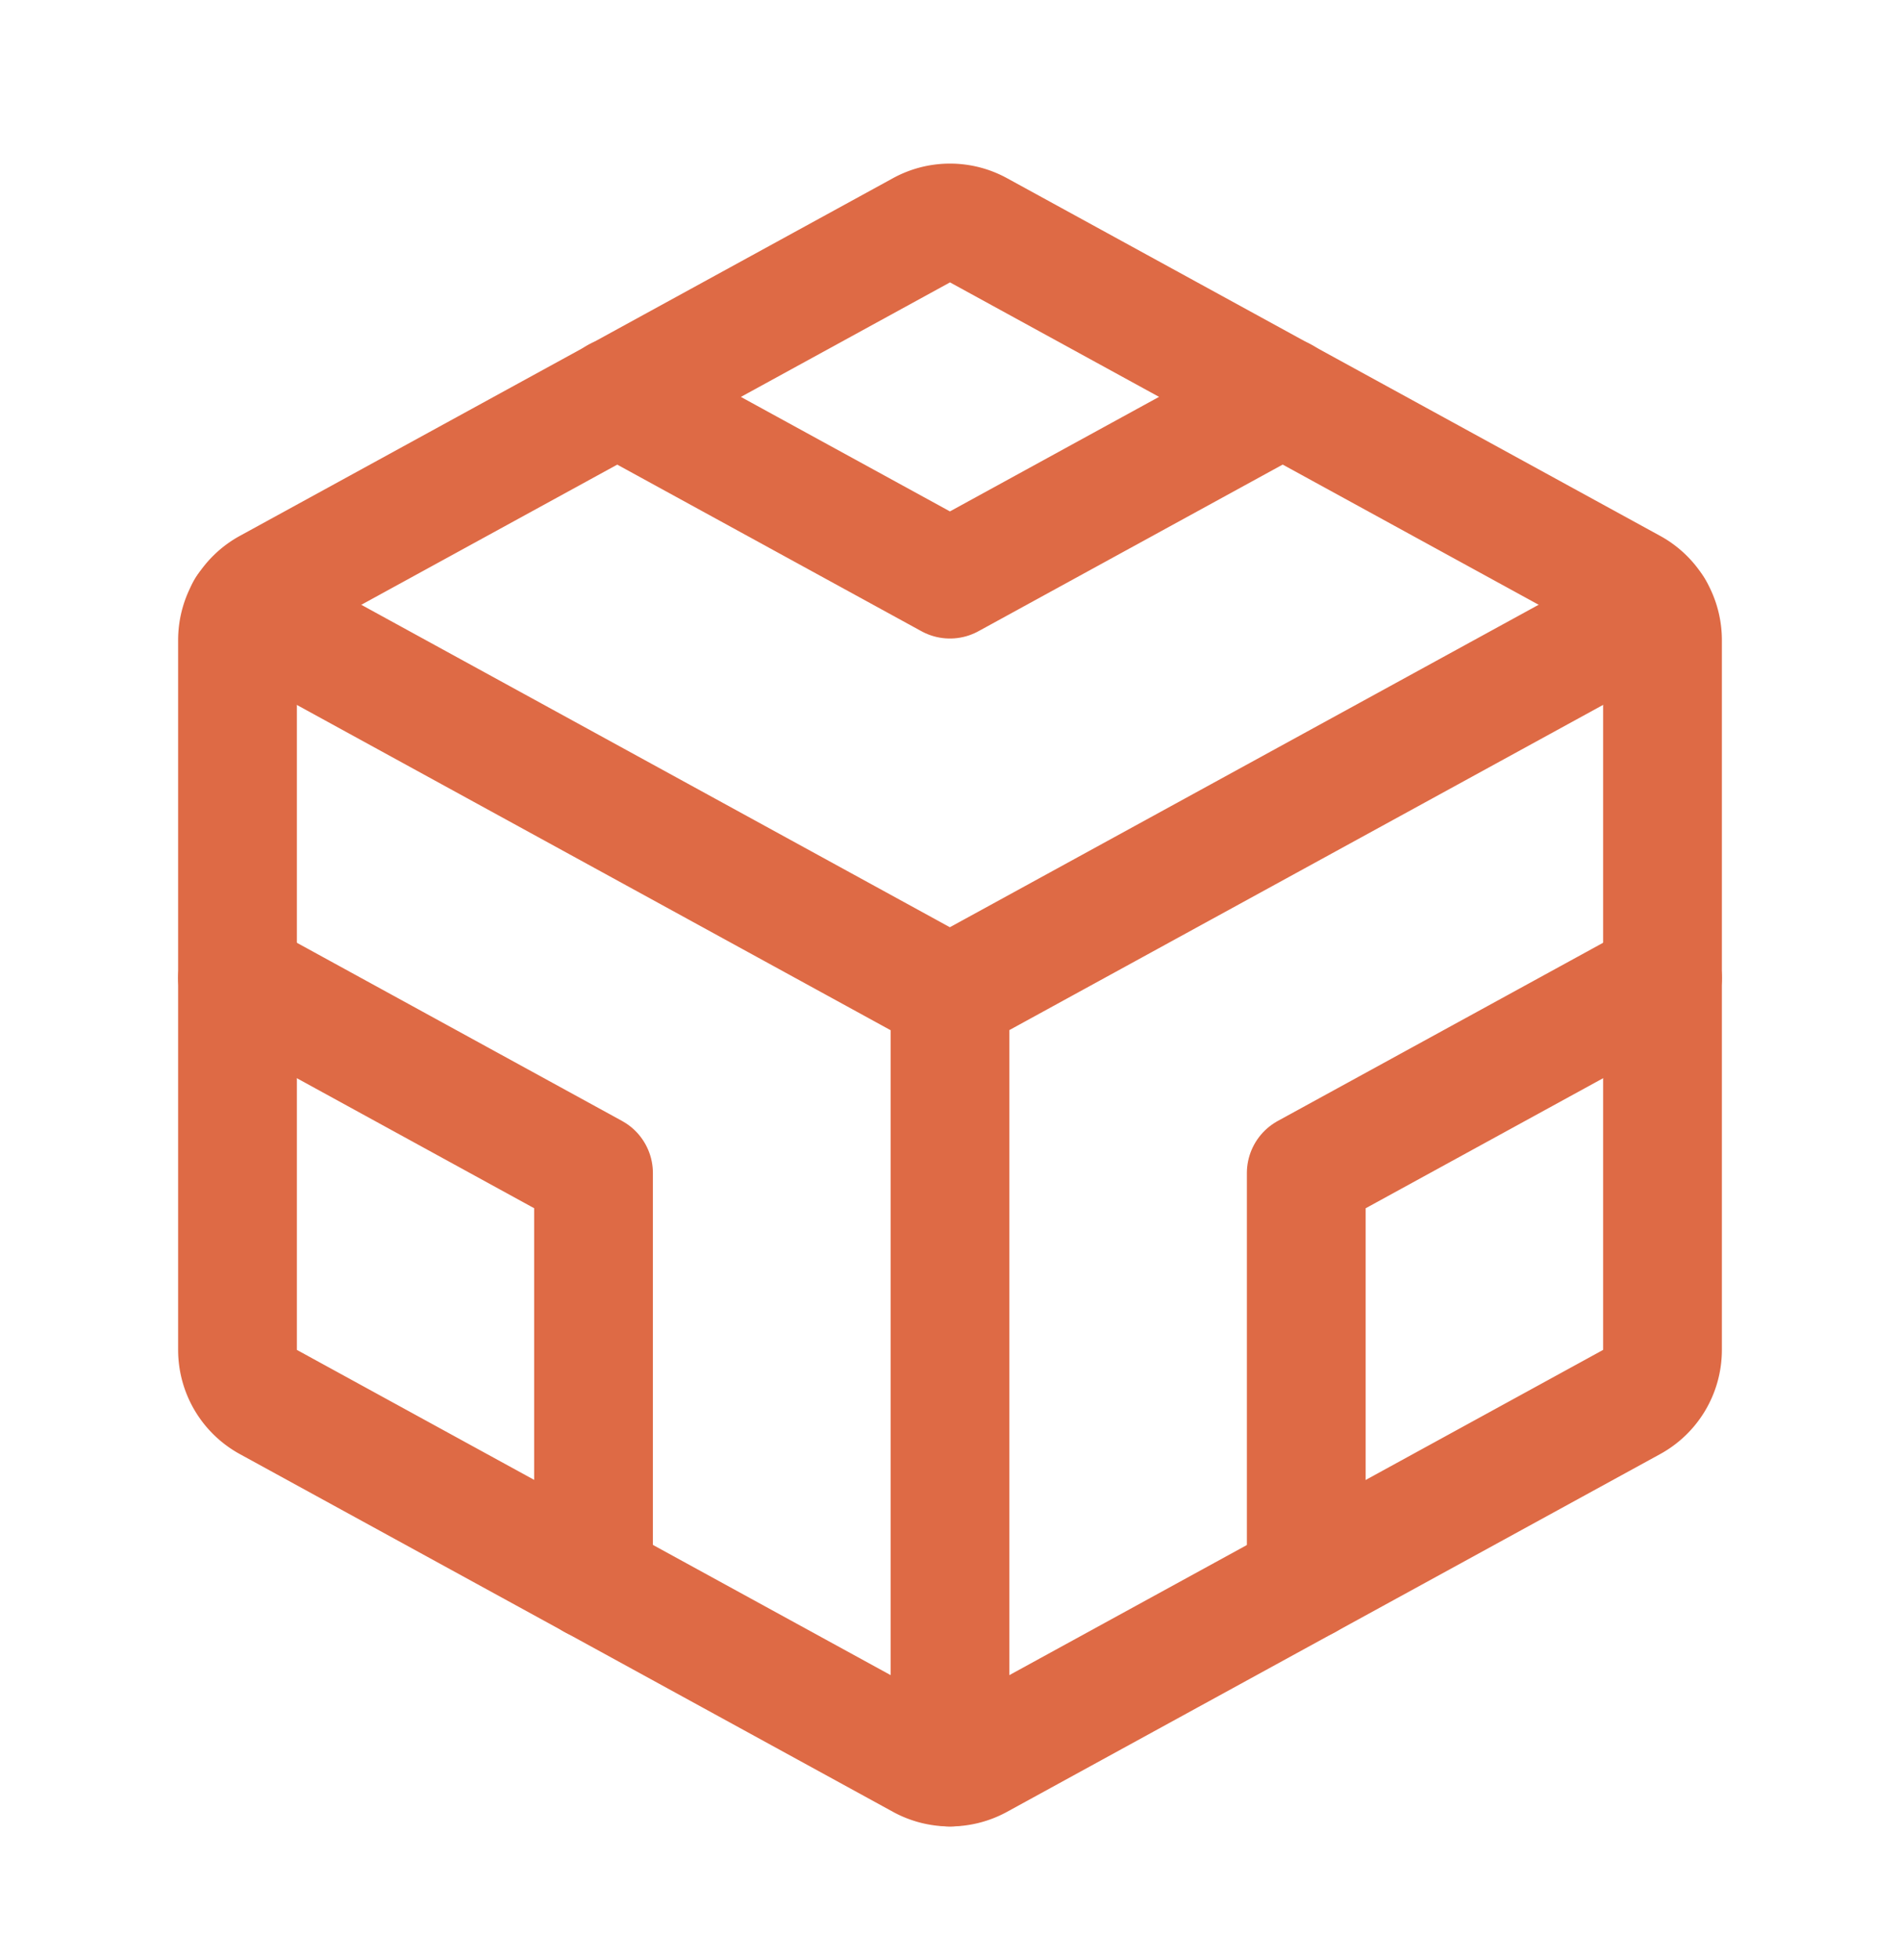
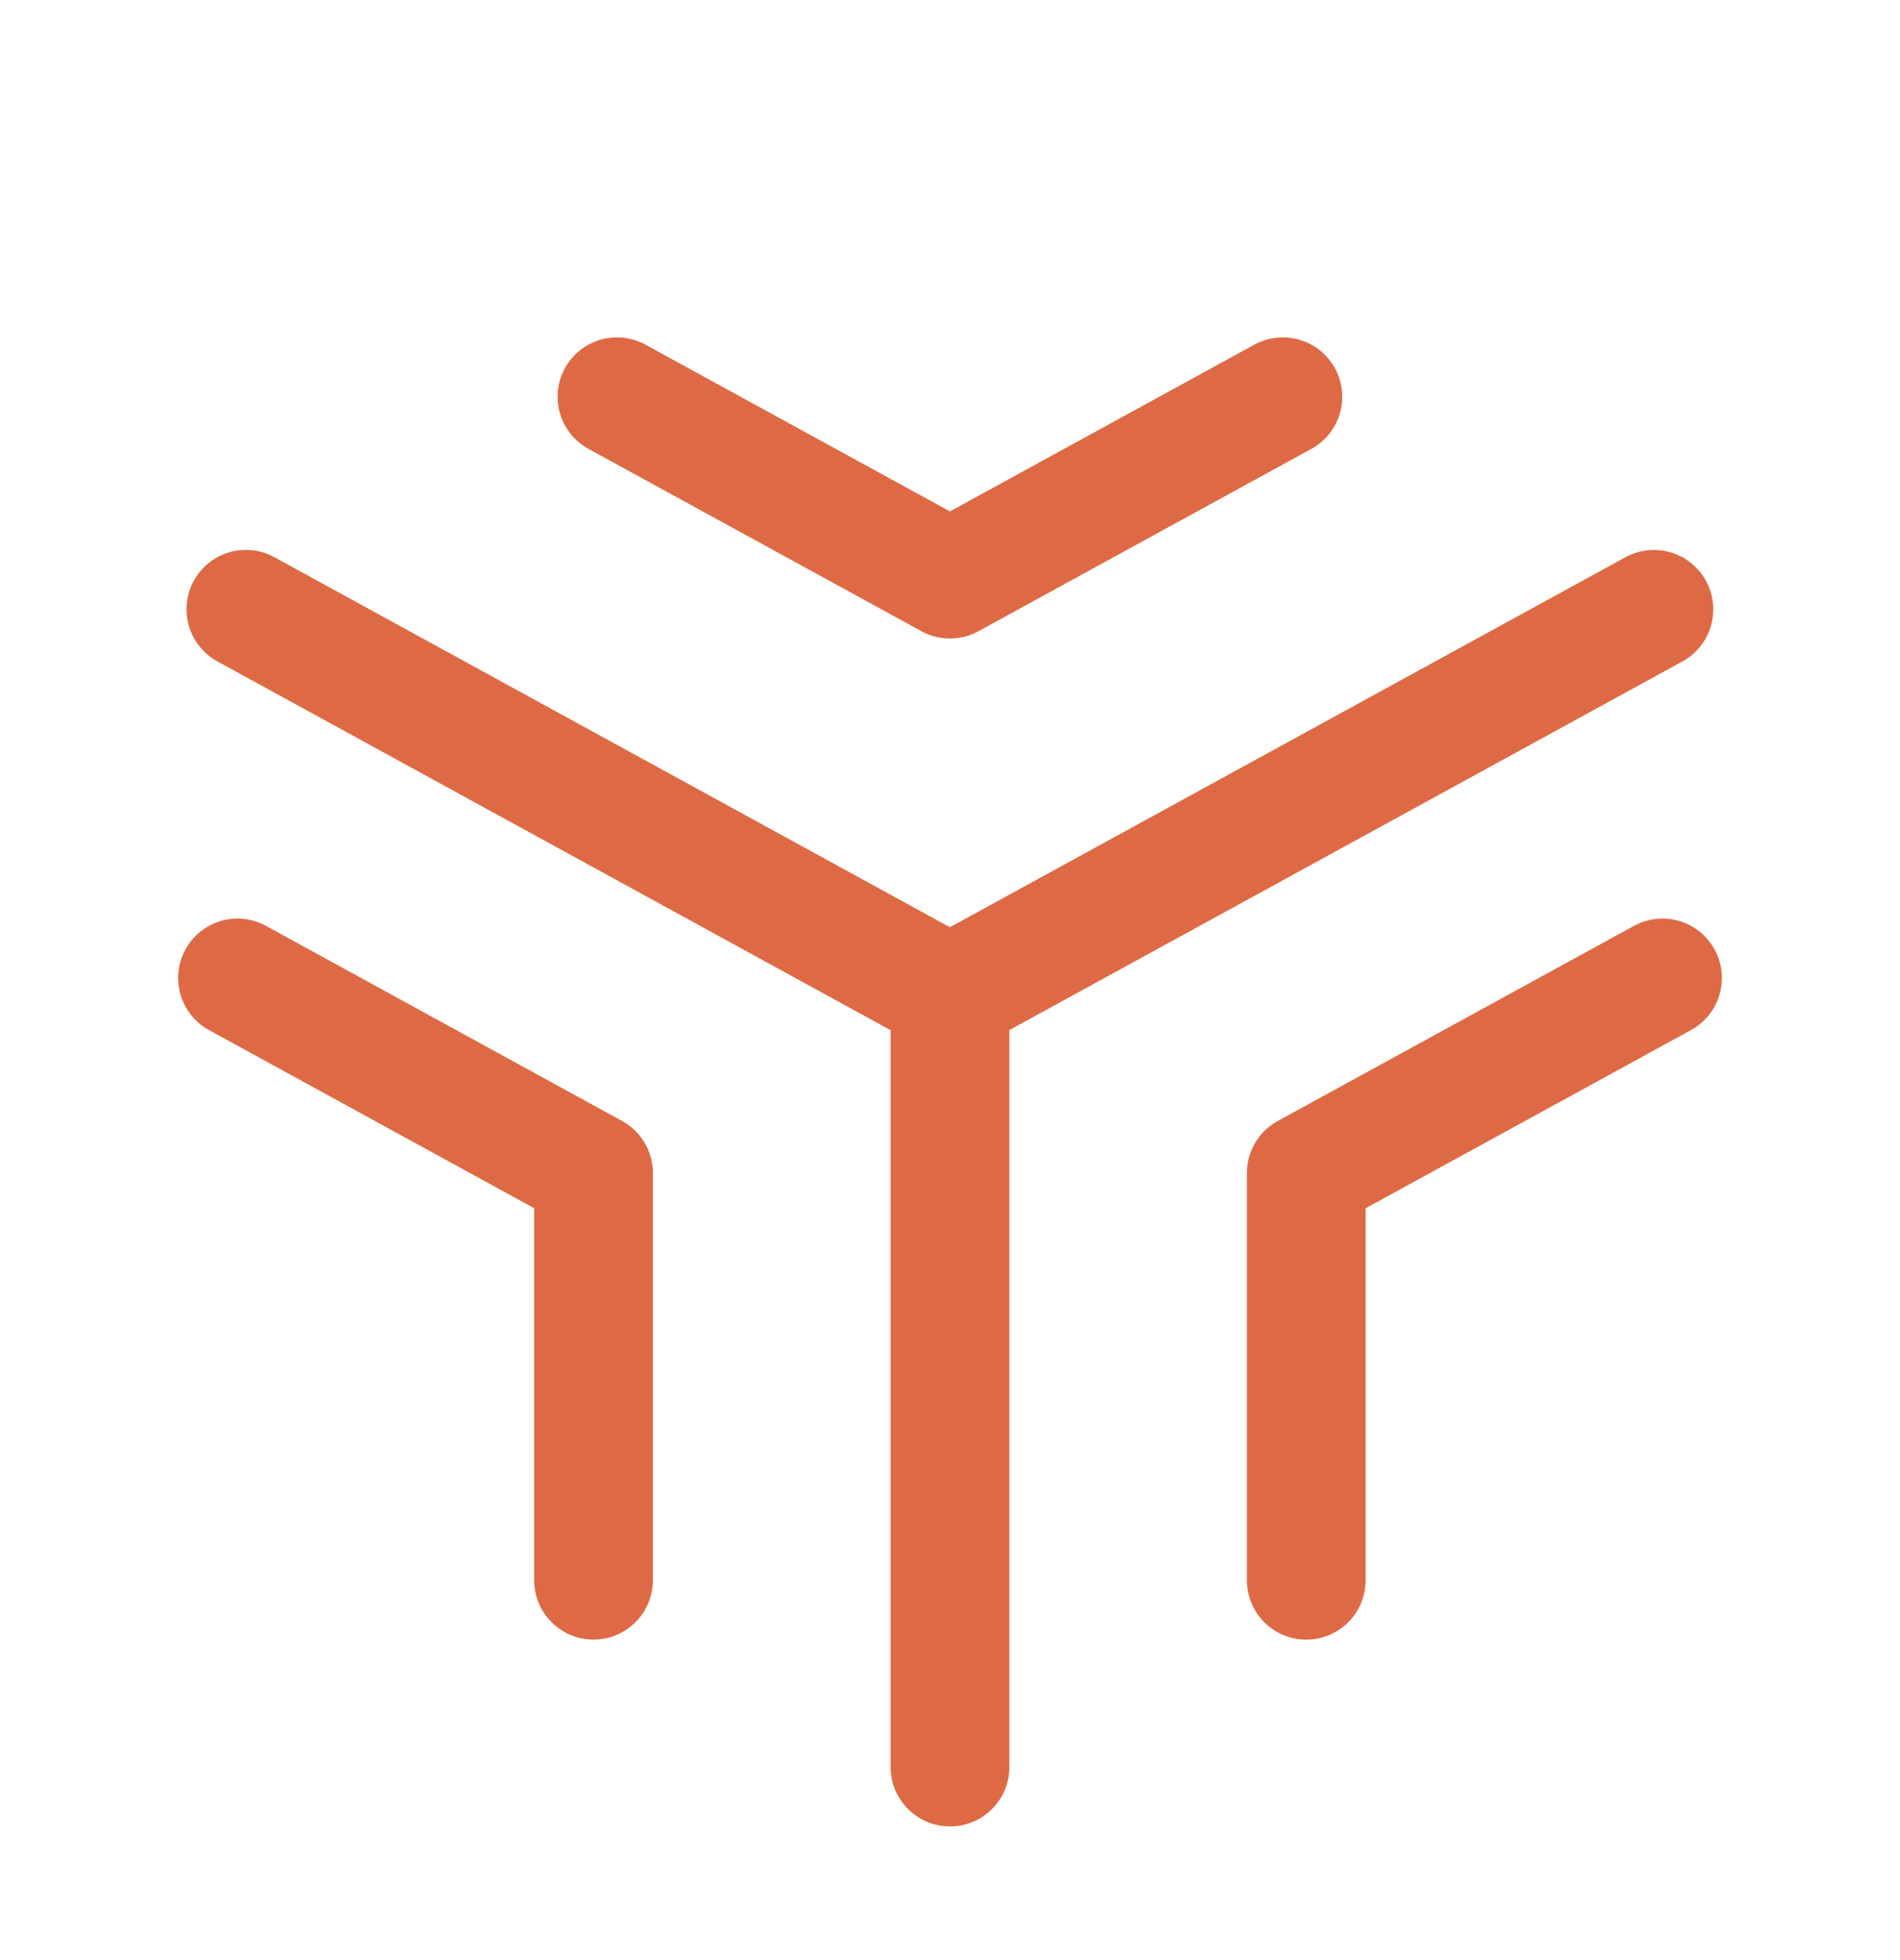
<svg xmlns="http://www.w3.org/2000/svg" width="32" height="33" fill="none" stroke="#de6a45" stroke-width="2" stroke-linejoin="round">
-   <path d="M16.48 3.877l11 6.022a1 1 0 0 1 .52.875v11.955a1 1 0 0 1-.52.875l-11 6.023a1 1 0 0 1-.96 0l-11-6.023a1 1 0 0 1-.52-.875V10.774a1 1 0 0 1 .52-.875l11-6.022a1 1 0 0 1 .96 0z" />
  <path d="M16 16.75v13M4 16.465l5.996 3.284v6.855M28 16.465l-6 3.285v6.855M10.391 6.68l5.608 3.07 5.607-3.07M4.141 10.258l11.857 6.493 11.857-6.492" stroke-linecap="round" />
</svg>